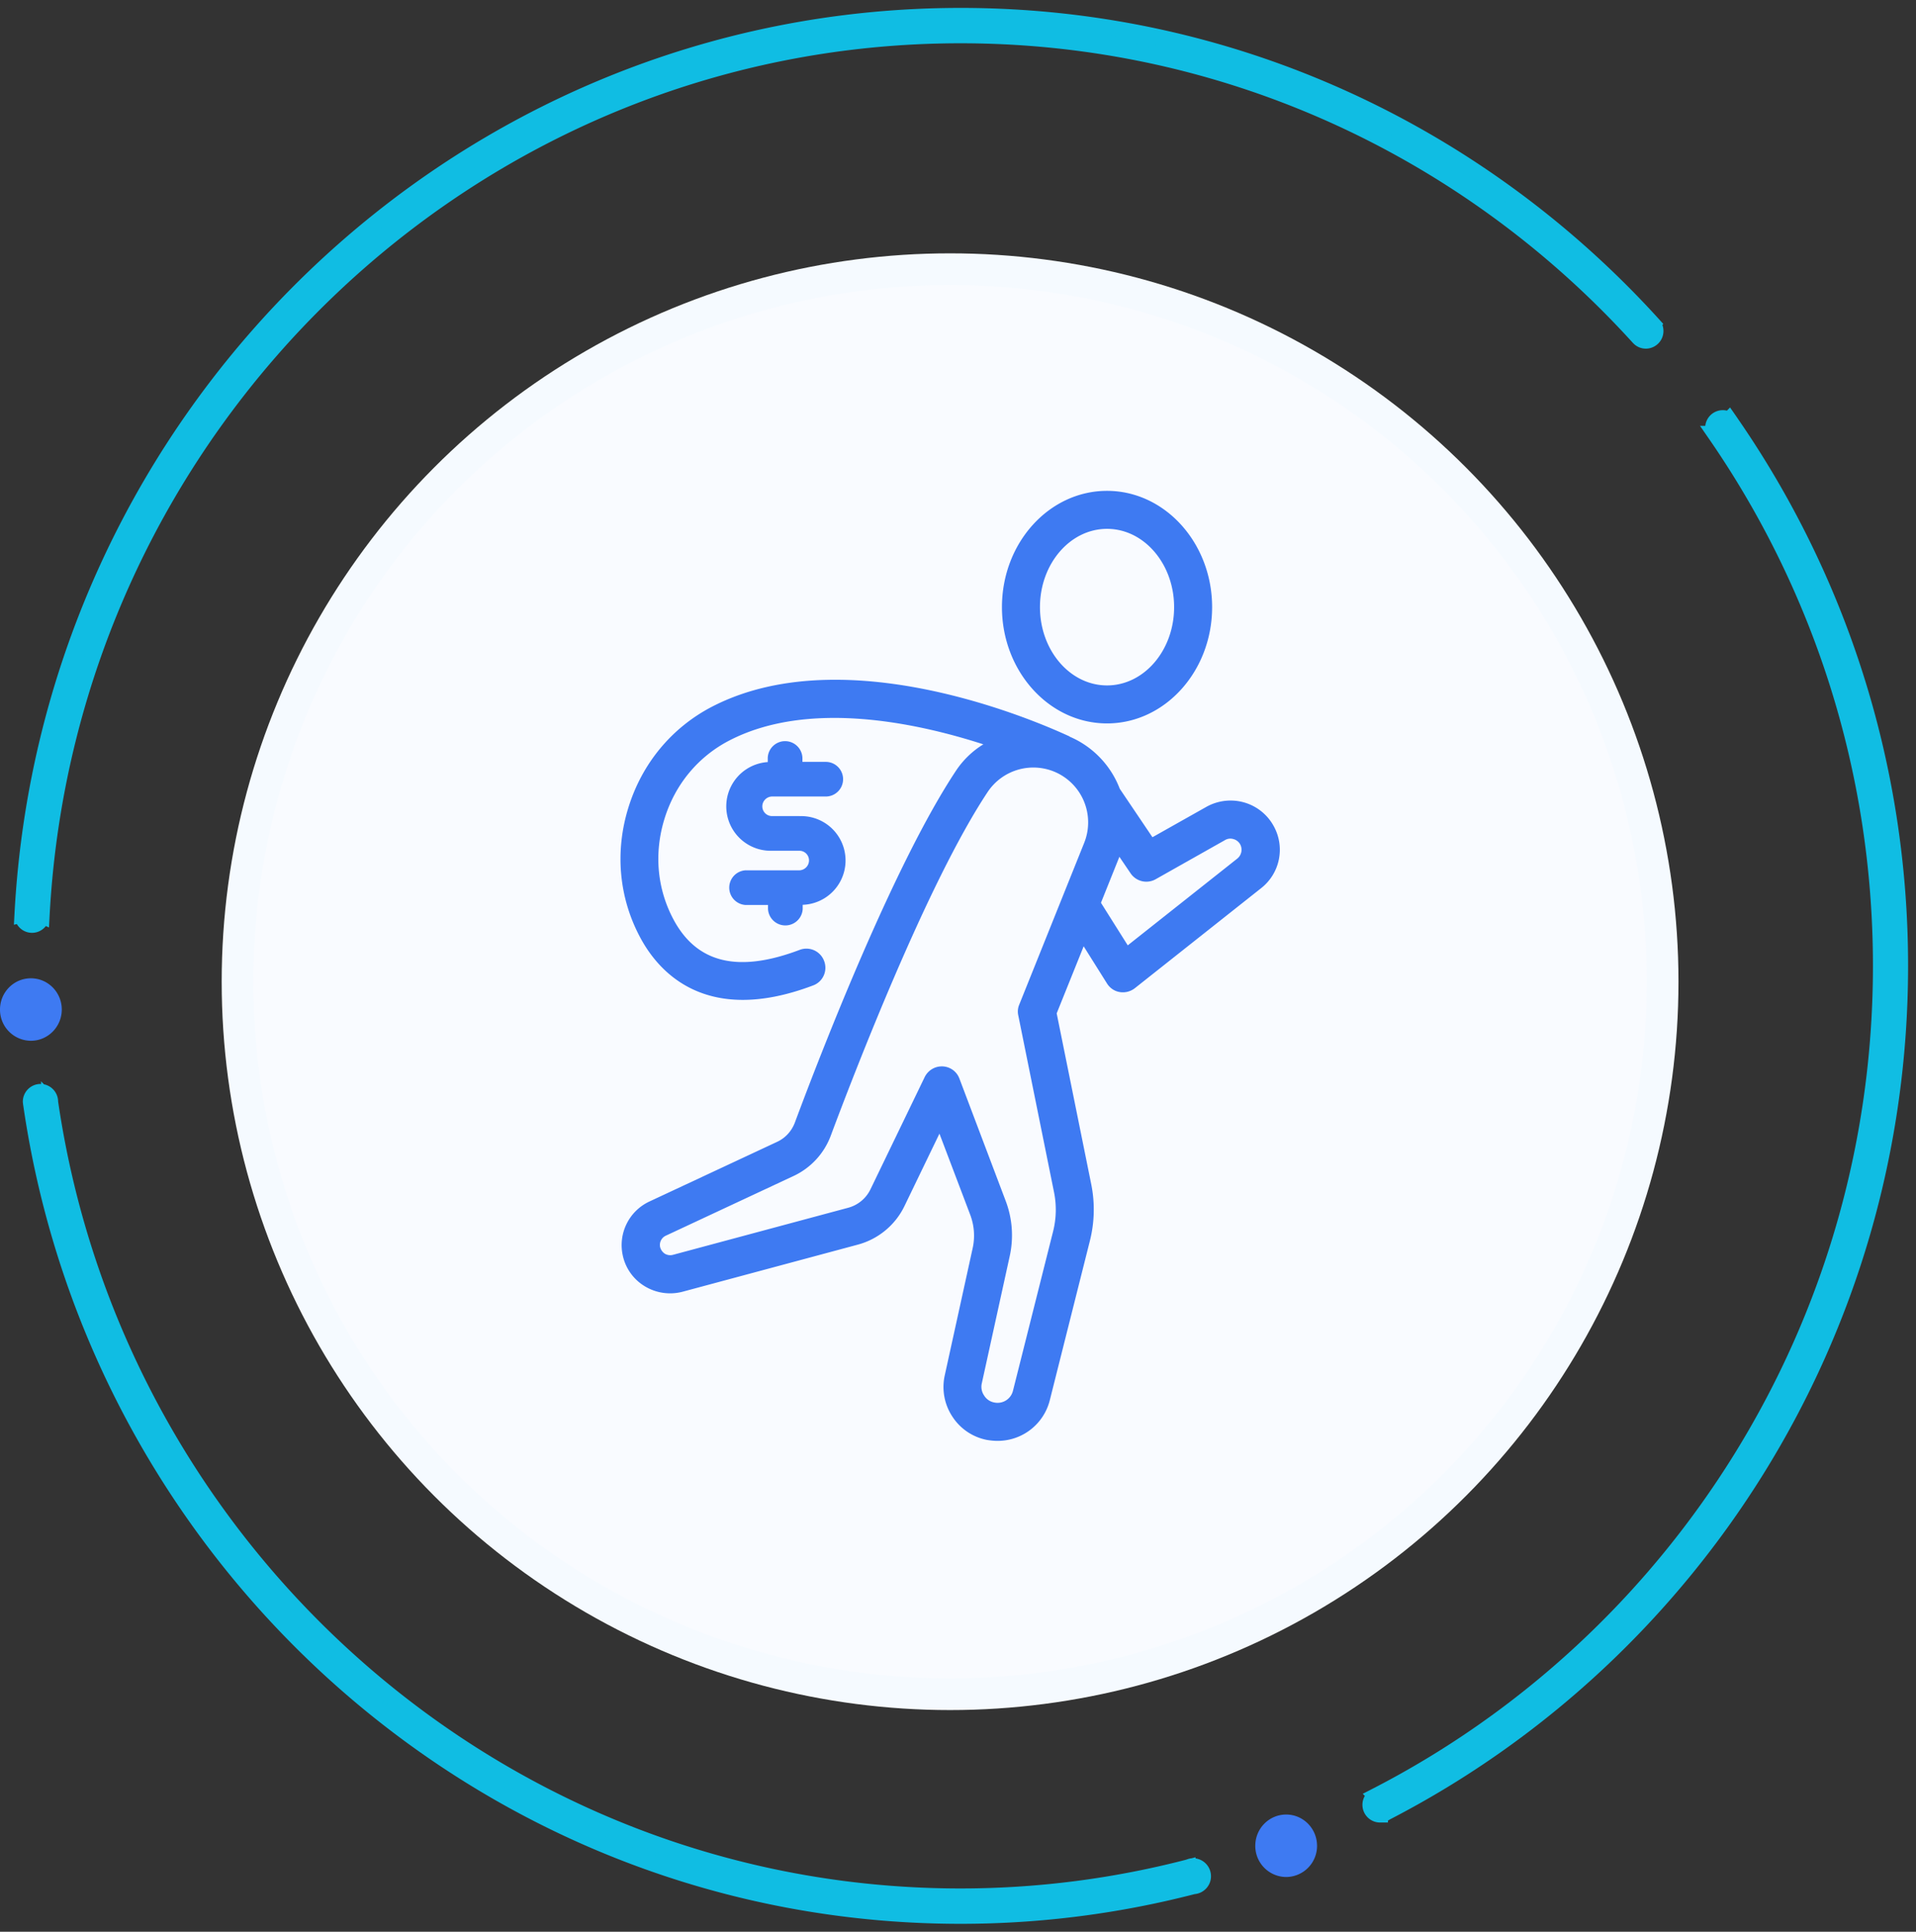
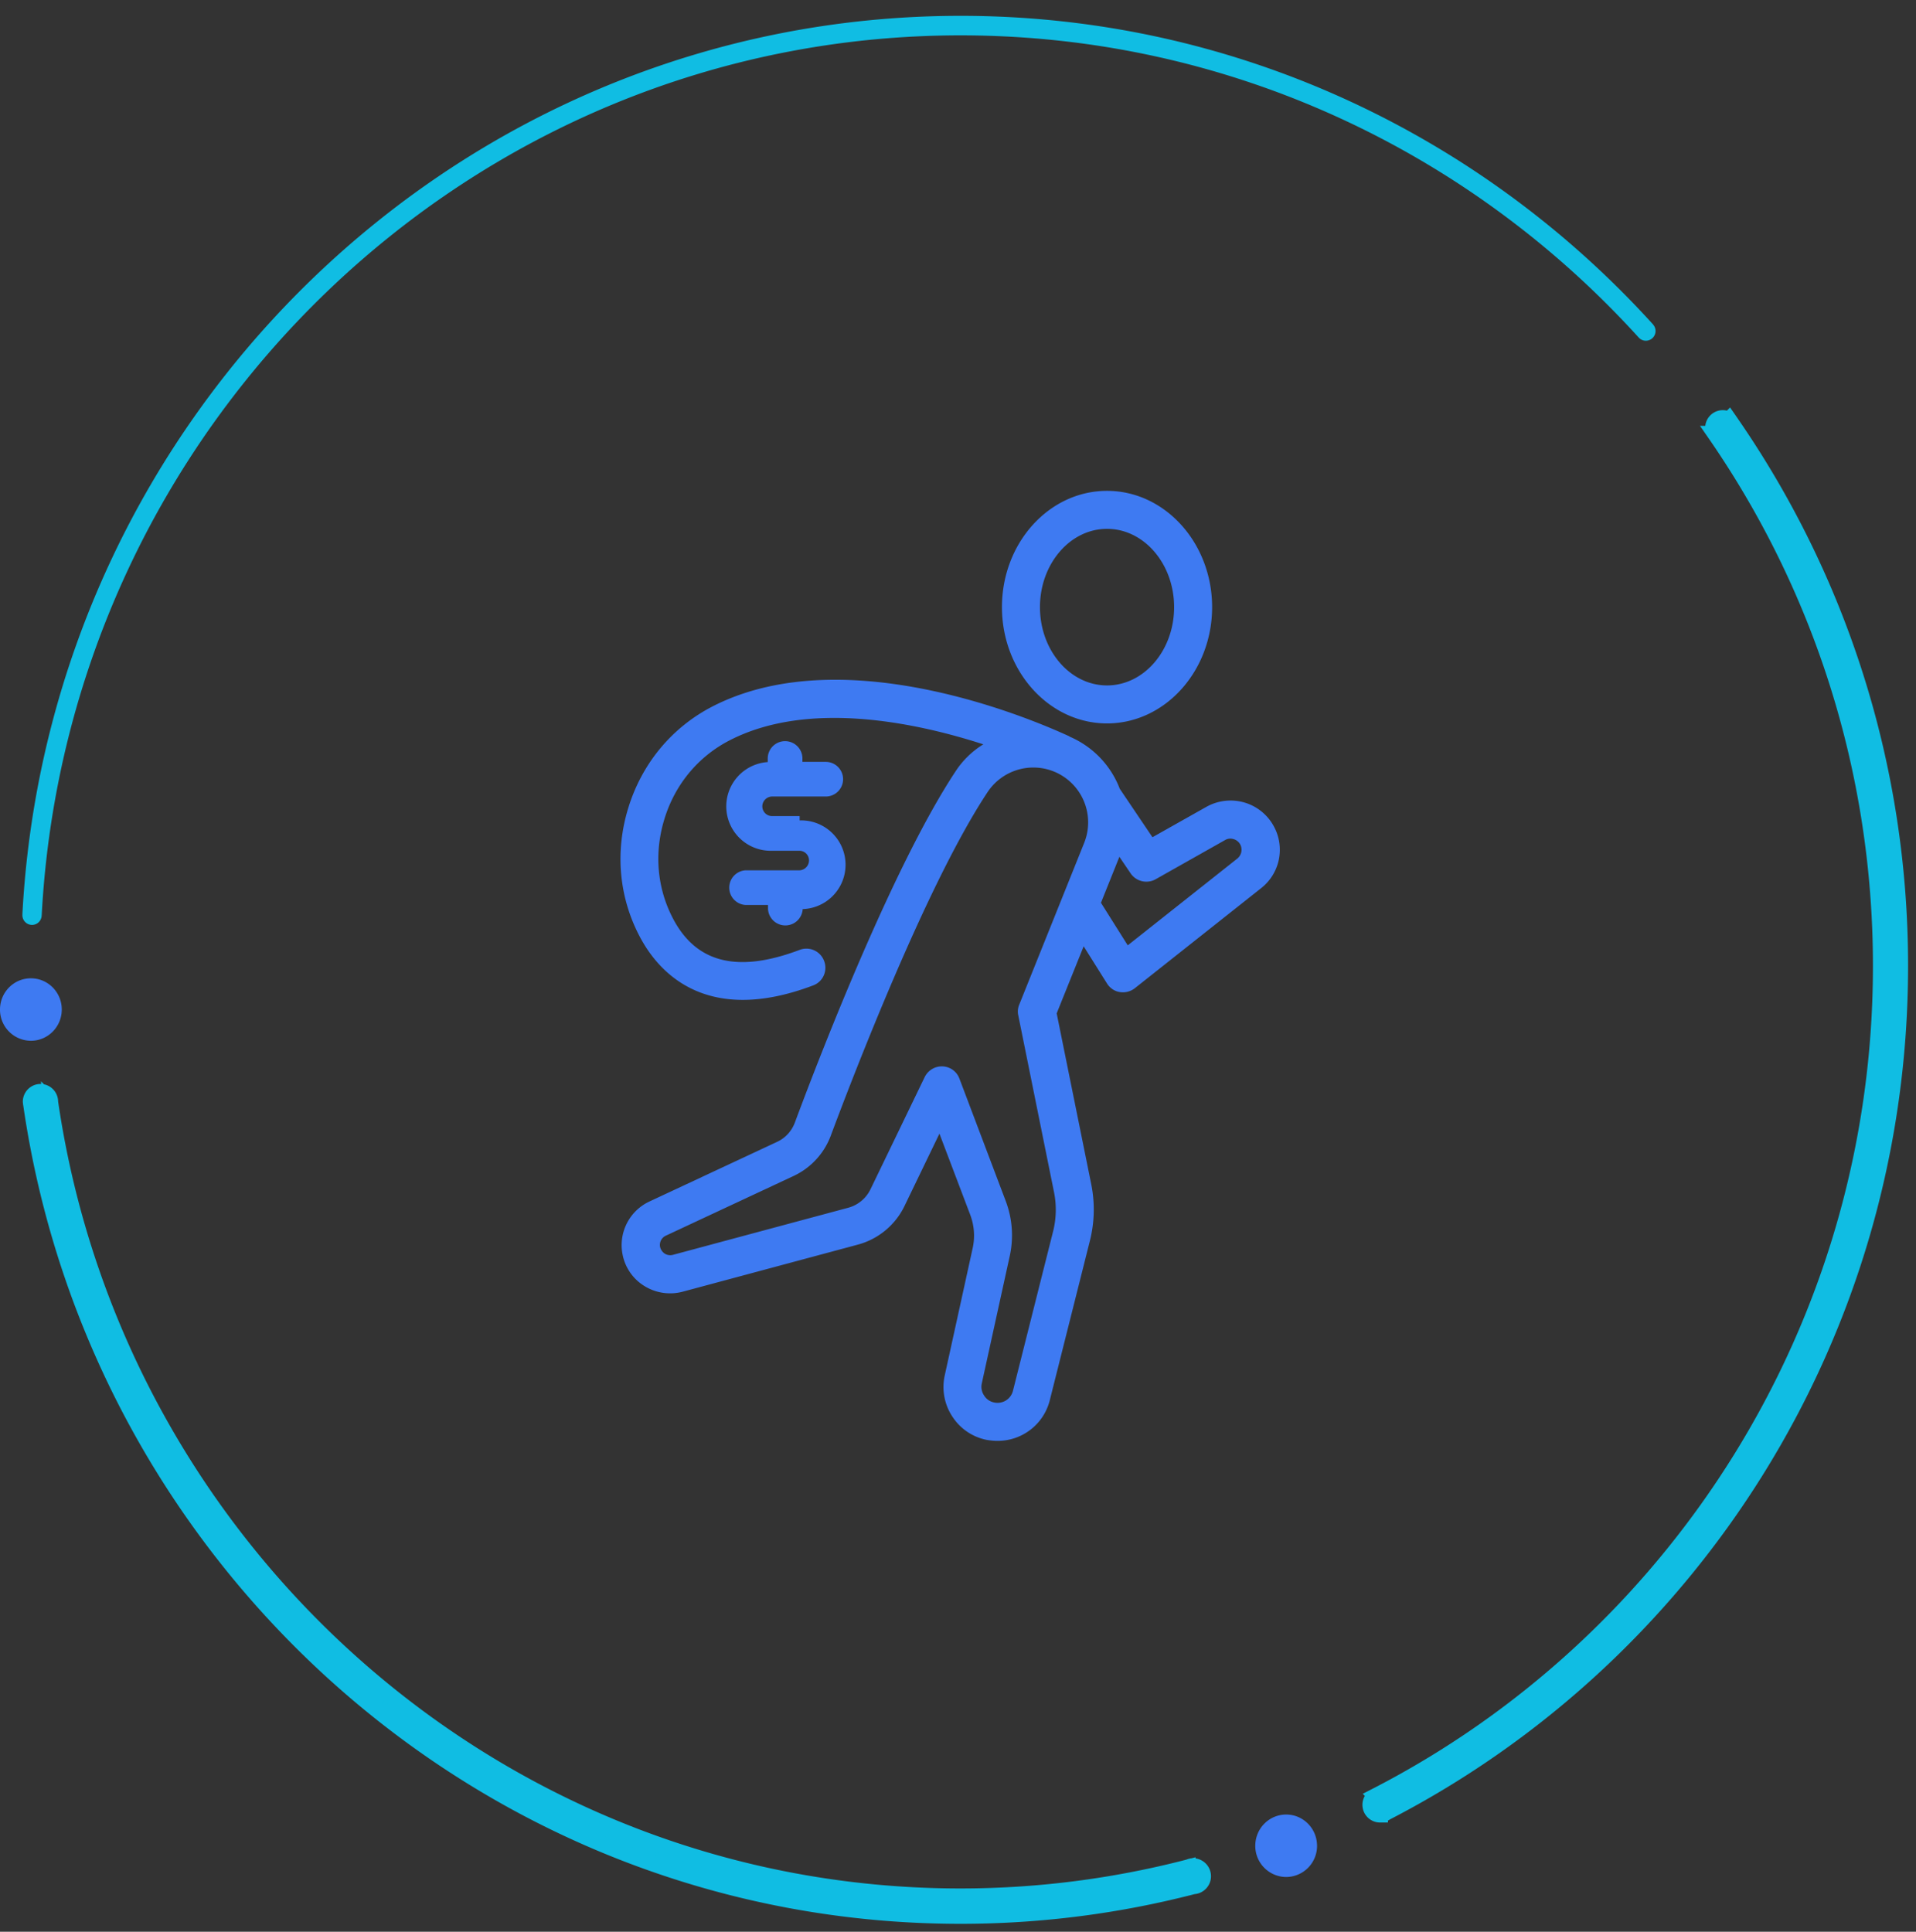
<svg xmlns="http://www.w3.org/2000/svg" width="121" height="122" viewBox="0 0 121 122" fill="none">
  <rect x="0" y="0" width="121" height="122" fill="#333333" stroke="none" />
  <path fill-rule="evenodd" clip-rule="evenodd" d="m104.399 20.5.002-.003C93.545 8.522 77.957 1 60.664 1 29.02 1 3.084 26.177 1.413 57.761l.004-.001c0 .012-.003.024-.003.037 0 .34.272.616.61.616.33 0 .598-.267.607-.599l.002.001c1.643-30.929 27.04-55.582 58.03-55.582 16.929 0 32.188 7.359 42.82 19.078l.057.056a.601.601 0 0 0 .398.152.614.614 0 0 0 .46-1.02" fill="#10BDE3" />
-   <path d="m104.399 20.5.002-.003C93.545 8.522 77.957 1 60.664 1 29.02 1 3.084 26.177 1.413 57.761l.004-.001c0 .012-.003.024-.003.037 0 .34.272.616.61.616.33 0 .598-.267.607-.599l.002.001c1.643-30.929 27.04-55.582 58.03-55.582 16.929 0 32.188 7.359 42.82 19.078l.057.056a.601.601 0 0 0 .398.152.614.614 0 0 0 .46-1.02" stroke="#10BDE3" />
  <path fill-rule="evenodd" clip-rule="evenodd" d="M109.319 26.7a.493.493 0 0 0-.033-.049c-.033-.046-.064-.095-.097-.142l-.022.022a.596.596 0 0 0-.366-.127.614.614 0 0 0-.486.99h-.002c6.594 9.53 10.468 21.119 10.468 33.606 0 22.862-12.984 42.709-31.882 52.42l.002.002a.618.618 0 0 0-.36.562c0 .341.274.618.612.618a.6.6 0 0 0 .358-.121C106.771 104.555 120 84.316 120 61c0-12.745-3.954-24.572-10.681-34.3" fill="#10BDE3" />
  <path d="M109.319 26.7a.493.493 0 0 0-.033-.049c-.033-.046-.064-.095-.097-.142l-.022.022a.596.596 0 0 0-.366-.127.614.614 0 0 0-.486.99h-.002c6.594 9.53 10.468 21.119 10.468 33.606 0 22.862-12.984 42.709-31.882 52.42l.002.002a.618.618 0 0 0-.36.562c0 .341.274.618.612.618a.6.6 0 0 0 .358-.121C106.771 104.555 120 84.316 120 61c0-12.745-3.954-24.572-10.681-34.3" stroke="#10BDE3" />
  <path fill-rule="evenodd" clip-rule="evenodd" d="M75.976 118.494a.634.634 0 0 0-.628-.637h-.002c-.08 0-.155.02-.225.048l-.118.037a57.363 57.363 0 0 1-14.34 1.825c-29.153 0-53.358-21.82-57.491-50.155l-.002-.033a.618.618 0 0 0-.614-.62.618.618 0 0 0-.614.62c0 .007.012.12.02.154C6.159 98.692 30.88 121 60.664 121c5.06 0 9.97-.651 14.662-1.862l.077-.013a.631.631 0 0 0 .574-.631" fill="#10BDE3" />
  <path d="M75.976 118.494a.634.634 0 0 0-.628-.637h-.002c-.08 0-.155.02-.225.048l-.118.037a57.363 57.363 0 0 1-14.34 1.825c-29.153 0-53.358-21.82-57.491-50.155l-.002-.033a.618.618 0 0 0-.614-.62.618.618 0 0 0-.614.62c0 .007.012.12.02.154C6.159 98.692 30.88 121 60.664 121c5.06 0 9.97-.651 14.662-1.862l.077-.013a.631.631 0 0 0 .574-.631" stroke="#10BDE3" />
  <path fill-rule="evenodd" clip-rule="evenodd" d="M3.901 63.757c0 1.09-.873 1.973-1.95 1.973A1.962 1.962 0 0 1 0 63.757c0-1.089.873-1.972 1.95-1.972 1.078 0 1.951.883 1.951 1.972M83.175 116.571a1.962 1.962 0 0 1-1.951 1.972 1.962 1.962 0 0 1-1.95-1.972c0-1.09.873-1.973 1.95-1.973s1.95.883 1.95 1.973" fill="#3E7AF2" />
-   <circle cx="60" cy="62" r="46" fill="#F5FAFF" />
-   <circle cx="60" cy="62" r="44" fill="#F9FBFF" />
  <path d="M44.988 44.62c-2.556 1.32-4.44 3.588-5.304 6.384-.864 2.784-.6 5.7.756 8.22.888 1.656 2.784 3.924 6.468 3.924 1.26 0 2.724-.264 4.44-.912.624-.228.936-.924.696-1.548a1.193 1.193 0 0 0-1.548-.696c-3.876 1.464-6.48.84-7.956-1.908-1.044-1.944-1.248-4.2-.576-6.372.672-2.184 2.136-3.936 4.116-4.956 4.944-2.544 11.676-1.152 16.02.252a5.58 5.58 0 0 0-1.728 1.668C56.496 54.52 51.96 66.16 50.196 70.9c-.204.54-.6.972-1.116 1.212l-8.064 3.768a3.04 3.04 0 0 0-1.692 3.384 3.007 3.007 0 0 0 1.392 1.968 3.086 3.086 0 0 0 2.388.348l11.076-2.976a4.594 4.594 0 0 0 2.94-2.436l2.208-4.572 1.944 5.124c.252.672.312 1.392.156 2.1l-1.764 8.04a3.39 3.39 0 0 0 .48 2.604 3.357 3.357 0 0 0 2.184 1.476c.216.036.444.06.672.06a3.393 3.393 0 0 0 3.3-2.58l2.532-10.068a8.062 8.062 0 0 0 .084-3.552L66.732 64l1.704-4.236 1.476 2.352c.18.288.48.492.816.54a1.224 1.224 0 0 0 .948-.252l7.968-6.312a3.08 3.08 0 0 0 .804-3.9 3.098 3.098 0 0 0-1.872-1.512 3.13 3.13 0 0 0-2.388.276l-3.408 1.92-2.064-3.06a5.846 5.846 0 0 0-3.156-3.288c-.012 0-.012-.012-.024-.024-.564-.24-13.596-6.492-22.548-1.884zm19.32 19.512 2.256 11.16a5.6 5.6 0 0 1-.06 2.484l-2.532 10.056a1.002 1.002 0 0 1-1.176.744.952.952 0 0 1-.648-.444.97.97 0 0 1-.144-.768l1.764-8.04a6.116 6.116 0 0 0-.252-3.468l-2.928-7.74a1.182 1.182 0 0 0-1.068-.768h-.048c-.456 0-.876.264-1.08.684l-3.42 7.08a2.197 2.197 0 0 1-1.404 1.164l-11.076 2.976a.668.668 0 0 1-.504-.072.714.714 0 0 1-.3-.42.645.645 0 0 1 .36-.72l8.064-3.768a4.573 4.573 0 0 0 2.352-2.544c1.356-3.636 6.072-15.948 9.924-21.732a3.467 3.467 0 0 1 4.164-1.272 3.468 3.468 0 0 1 1.92 4.5l-4.104 10.224a1.115 1.115 0 0 0-.06.684zm8.676-8.604 4.38-2.472a.659.659 0 0 1 .54-.06c.18.048.336.18.42.336a.72.72 0 0 1-.18.888l-6.924 5.484-1.692-2.688 1.164-2.904.708 1.044a1.2 1.2 0 0 0 1.584.372zM76.548 38.344c0-4.044-2.976-7.344-6.636-7.344s-6.636 3.288-6.636 7.344c0 4.044 2.976 7.344 6.636 7.344s6.636-3.3 6.636-7.344zm-10.872 0c0-2.724 1.896-4.944 4.236-4.944s4.236 2.22 4.236 4.944c0 2.724-1.896 4.944-4.236 4.944s-4.236-2.22-4.236-4.944z" fill="#3E7AF2" />
-   <path d="M50.5 51.54h-1.768a.614.614 0 0 1-.425-1.032.628.628 0 0 1 .425-.203h3.417a1.094 1.094 0 0 0 0-2.188h-1.474v-.26a1.096 1.096 0 0 0-2.19 0v.272a2.804 2.804 0 0 0 .256 5.601h1.76a.608.608 0 0 1 .59.59.628.628 0 0 1-.59.645h-3.417a1.097 1.097 0 0 0 0 2.19h1.418v.26a1.097 1.097 0 0 0 2.19 0v-.271a2.802 2.802 0 1 0-.191-5.601v-.003z" fill="#3E7AF2" />
+   <path d="M50.5 51.54h-1.768a.614.614 0 0 1-.425-1.032.628.628 0 0 1 .425-.203h3.417a1.094 1.094 0 0 0 0-2.188h-1.474v-.26a1.096 1.096 0 0 0-2.19 0v.272a2.804 2.804 0 0 0 .256 5.601h1.76a.608.608 0 0 1 .59.59.628.628 0 0 1-.59.645h-3.417a1.097 1.097 0 0 0 0 2.19h1.418v.26a1.097 1.097 0 0 0 2.19 0a2.802 2.802 0 1 0-.191-5.601v-.003z" fill="#3E7AF2" />
</svg>